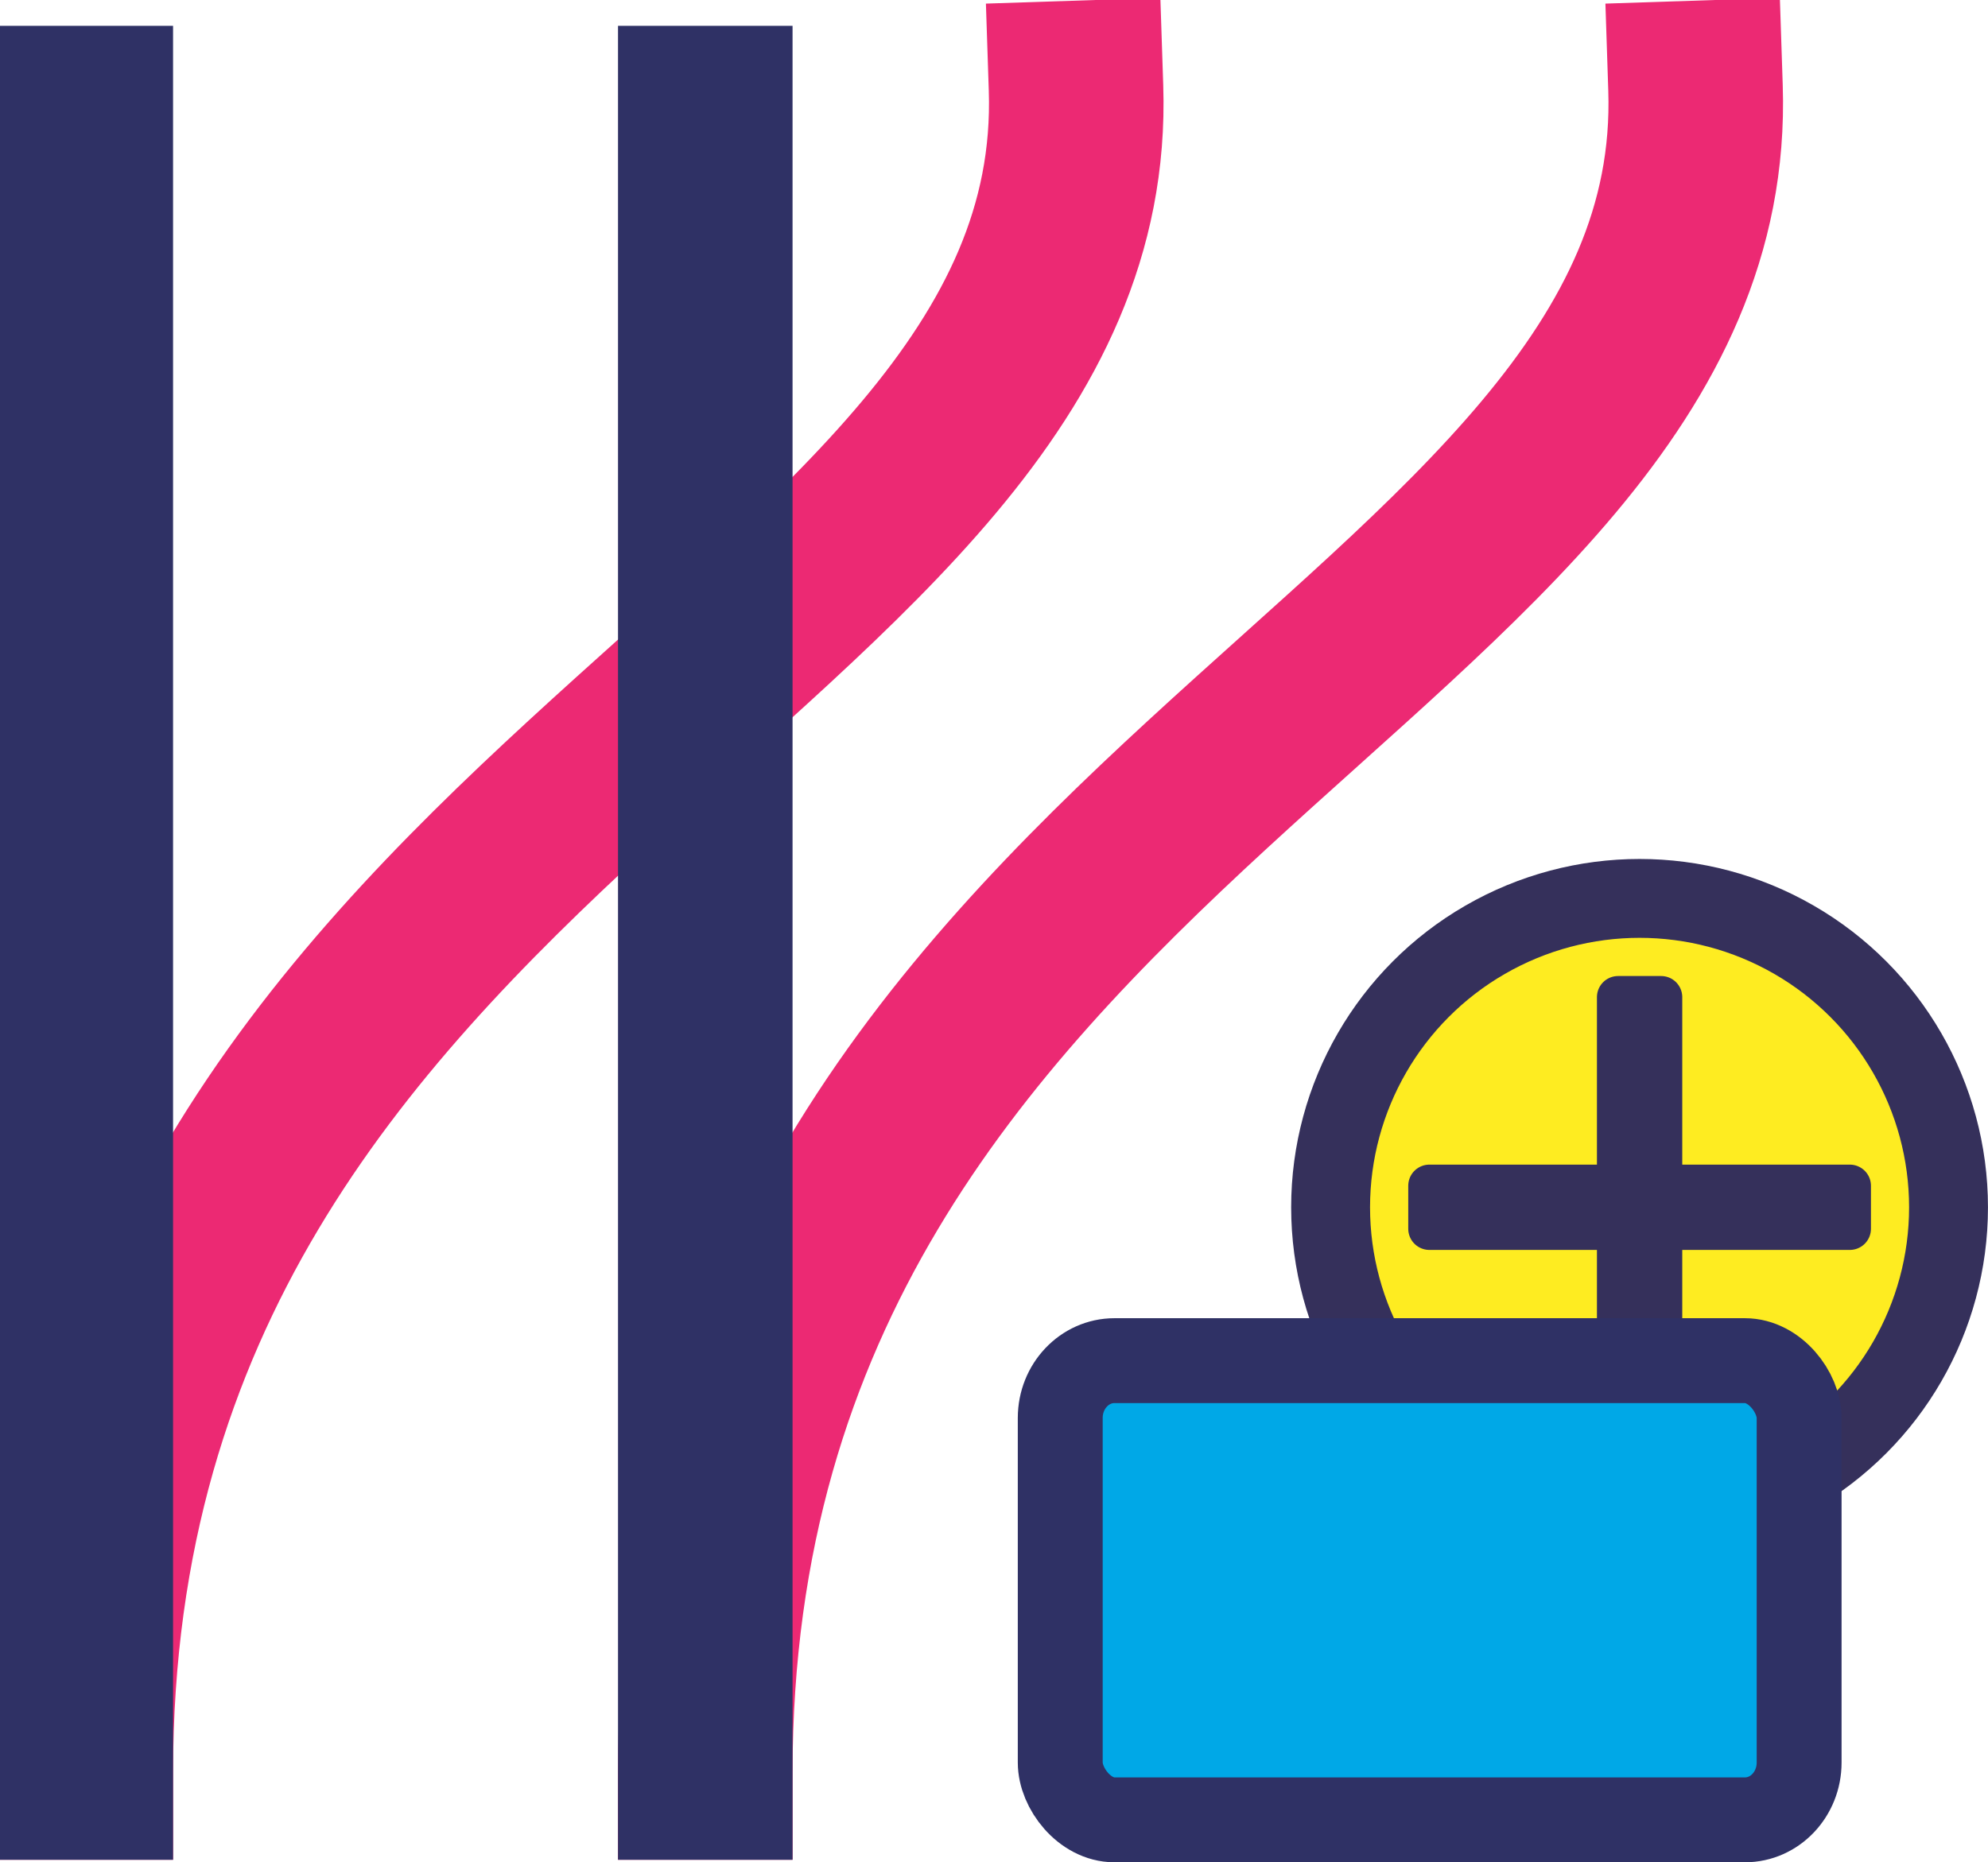
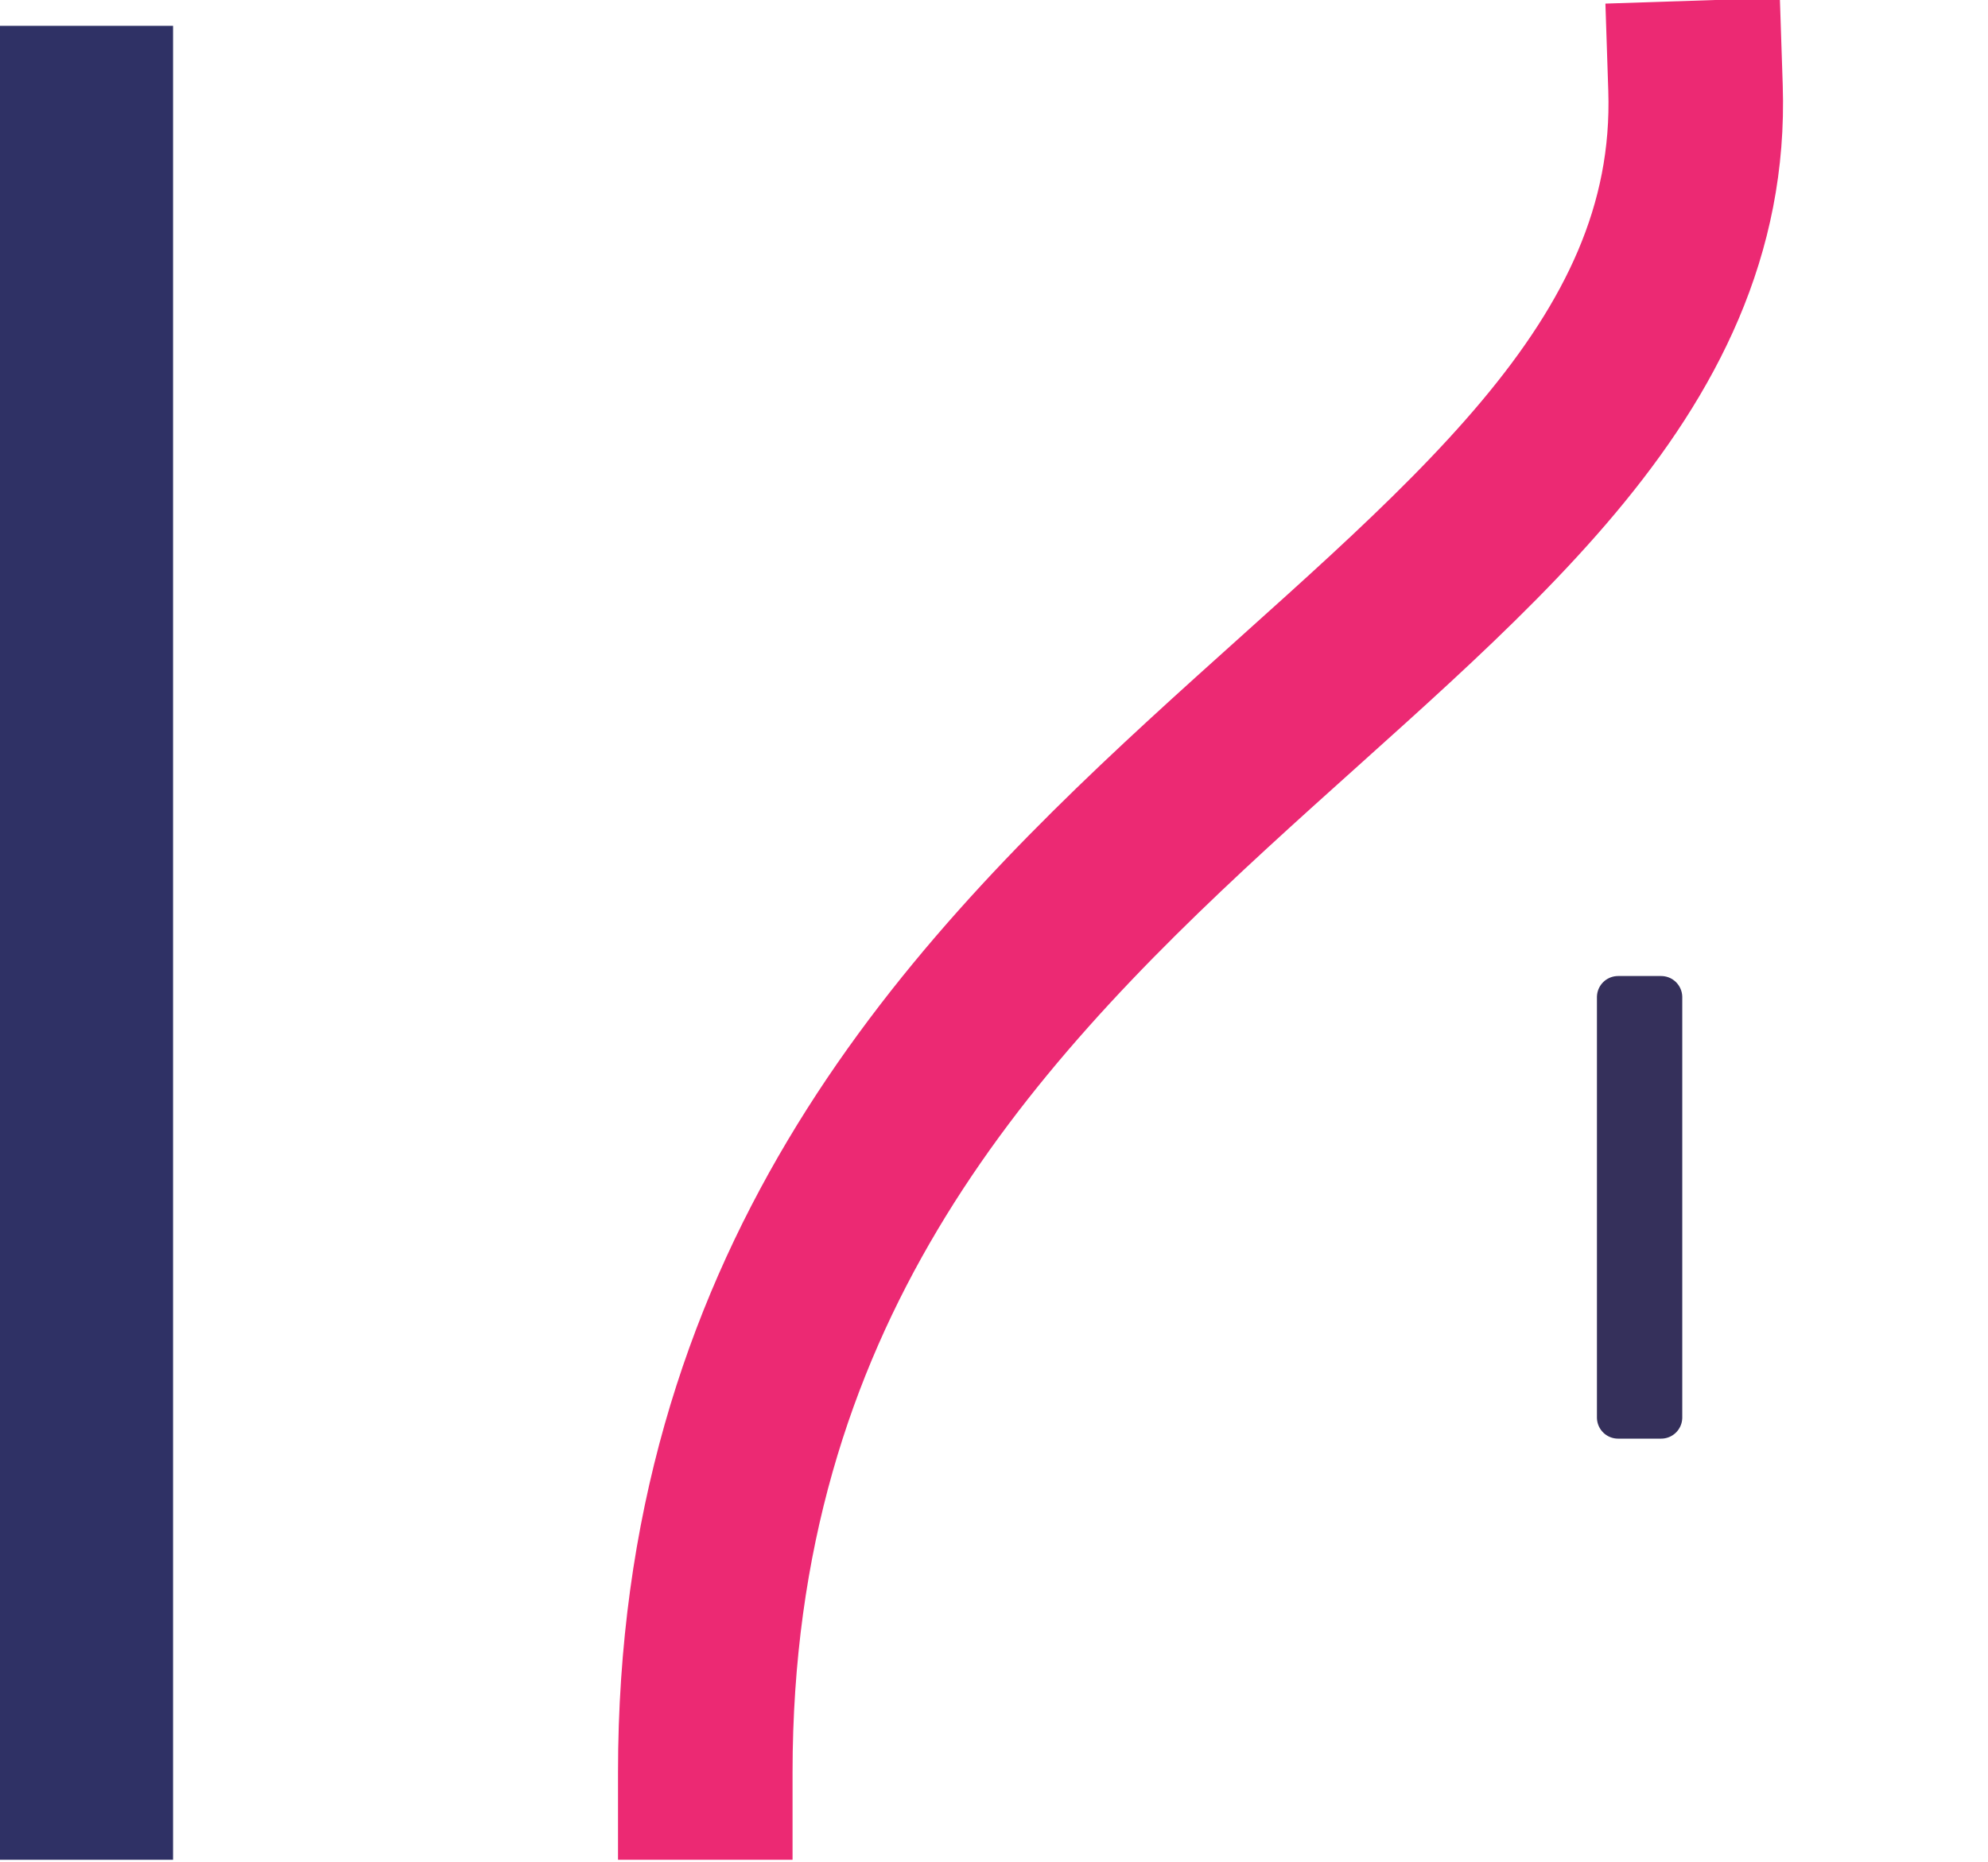
<svg xmlns="http://www.w3.org/2000/svg" xmlns:ns1="http://www.inkscape.org/namespaces/inkscape" xmlns:ns2="http://sodipodi.sourceforge.net/DTD/sodipodi-0.dtd" width="32.082mm" height="30.059mm" viewBox="0 0 32.082 30.059" version="1.1" id="svg32422" xml:space="preserve" ns1:version="1.2.2 (732a01da63, 2022-12-09)" ns2:docname="weiche.svg">
  <ns2:namedview id="namedview32424" pagecolor="#ffffff" bordercolor="#000000" borderopacity="0.25" ns1:showpageshadow="2" ns1:pageopacity="0.0" ns1:pagecheckerboard="0" ns1:deskcolor="#d1d1d1" ns1:document-units="mm" showgrid="false" ns1:zoom="1.1376192" ns1:cx="-296.23268" ns1:cy="58.45541" ns1:window-width="3840" ns1:window-height="2054" ns1:window-x="-11" ns1:window-y="-11" ns1:window-maximized="1" ns1:current-layer="layer1" />
  <defs id="defs32419" />
  <g ns1:label="Ebene 1" ns1:groupmode="layer" id="layer1" transform="translate(-163.508,-133.121)">
    <g id="g32417" transform="translate(62.171,-56.475)">
-       <circle style="fill:#feec21;fill-opacity:1;stroke:#35305b;stroke-width:1.273;stroke-linecap:round;stroke-linejoin:round;stroke-dasharray:none;stroke-opacity:1" id="circle32397" cx="127.796" cy="209.083" r="4.986" />
      <rect style="fill:#35305b;fill-opacity:1;stroke:#35305b;stroke-width:0.682;stroke-linecap:round;stroke-linejoin:round;stroke-dasharray:none;stroke-opacity:1" id="rect32399" width="6.785" height="0.695" x="205.691" y="-128.144" transform="rotate(90)" />
-       <rect style="fill:#35305b;fill-opacity:1;stroke:#35305b;stroke-width:0.682;stroke-linecap:round;stroke-linejoin:round;stroke-dasharray:none;stroke-opacity:1" id="rect32401" width="6.785" height="0.695" x="-131.189" y="-209.43" transform="scale(-1)" />
      <g id="g32413" transform="matrix(1.704,0,0,1.704,-11.007,32.69)">
        <g id="g32407">
          <path style="fill:none;fill-opacity:1;stroke:#ec2973;stroke-width:1.653;stroke-linecap:square;stroke-linejoin:miter;stroke-dasharray:none;stroke-opacity:1" d="m 72.609,108.871 c 0,-9.081 9.556,-10.556 9.378,-15.957" id="path32403" ns2:nodetypes="cc" />
-           <path style="fill:none;fill-opacity:1;stroke:#ec2973;stroke-width:1.653;stroke-linecap:square;stroke-linejoin:miter;stroke-dasharray:none;stroke-opacity:1" d="m 66.742,108.871 c 0,-9.081 9.556,-10.556 9.378,-15.957" id="path32405" ns2:nodetypes="cc" />
        </g>
        <path style="font-variation-settings:normal;opacity:1;vector-effect:none;fill:none;fill-opacity:1;stroke:#2f3165;stroke-width:1.653;stroke-linecap:square;stroke-linejoin:miter;stroke-miterlimit:4;stroke-dasharray:none;stroke-dashoffset:0;stroke-opacity:1;-inkscape-stroke:none;stop-color:#000000;stop-opacity:1" d="M 66.742,108.871 V 93.152" id="path32409" />
-         <path style="fill:none;fill-opacity:1;stroke:#2f3165;stroke-width:1.653;stroke-linecap:square;stroke-linejoin:miter;stroke-dasharray:none;stroke-opacity:1" d="M 72.609,108.871 V 93.152" id="path32411" />
      </g>
-       <rect style="font-variation-settings:normal;fill:#00a8e7;fill-opacity:1;stroke:#2f3165;stroke-width:1.37;stroke-linecap:square;stroke-linejoin:miter;stroke-miterlimit:4;stroke-dasharray:none;stroke-dashoffset:0;stroke-opacity:1;stop-color:#000000" id="rect32415" width="11.924" height="7.412" x="118.447" y="211.558" rx="0.875" ry="0.925" />
    </g>
  </g>
</svg>